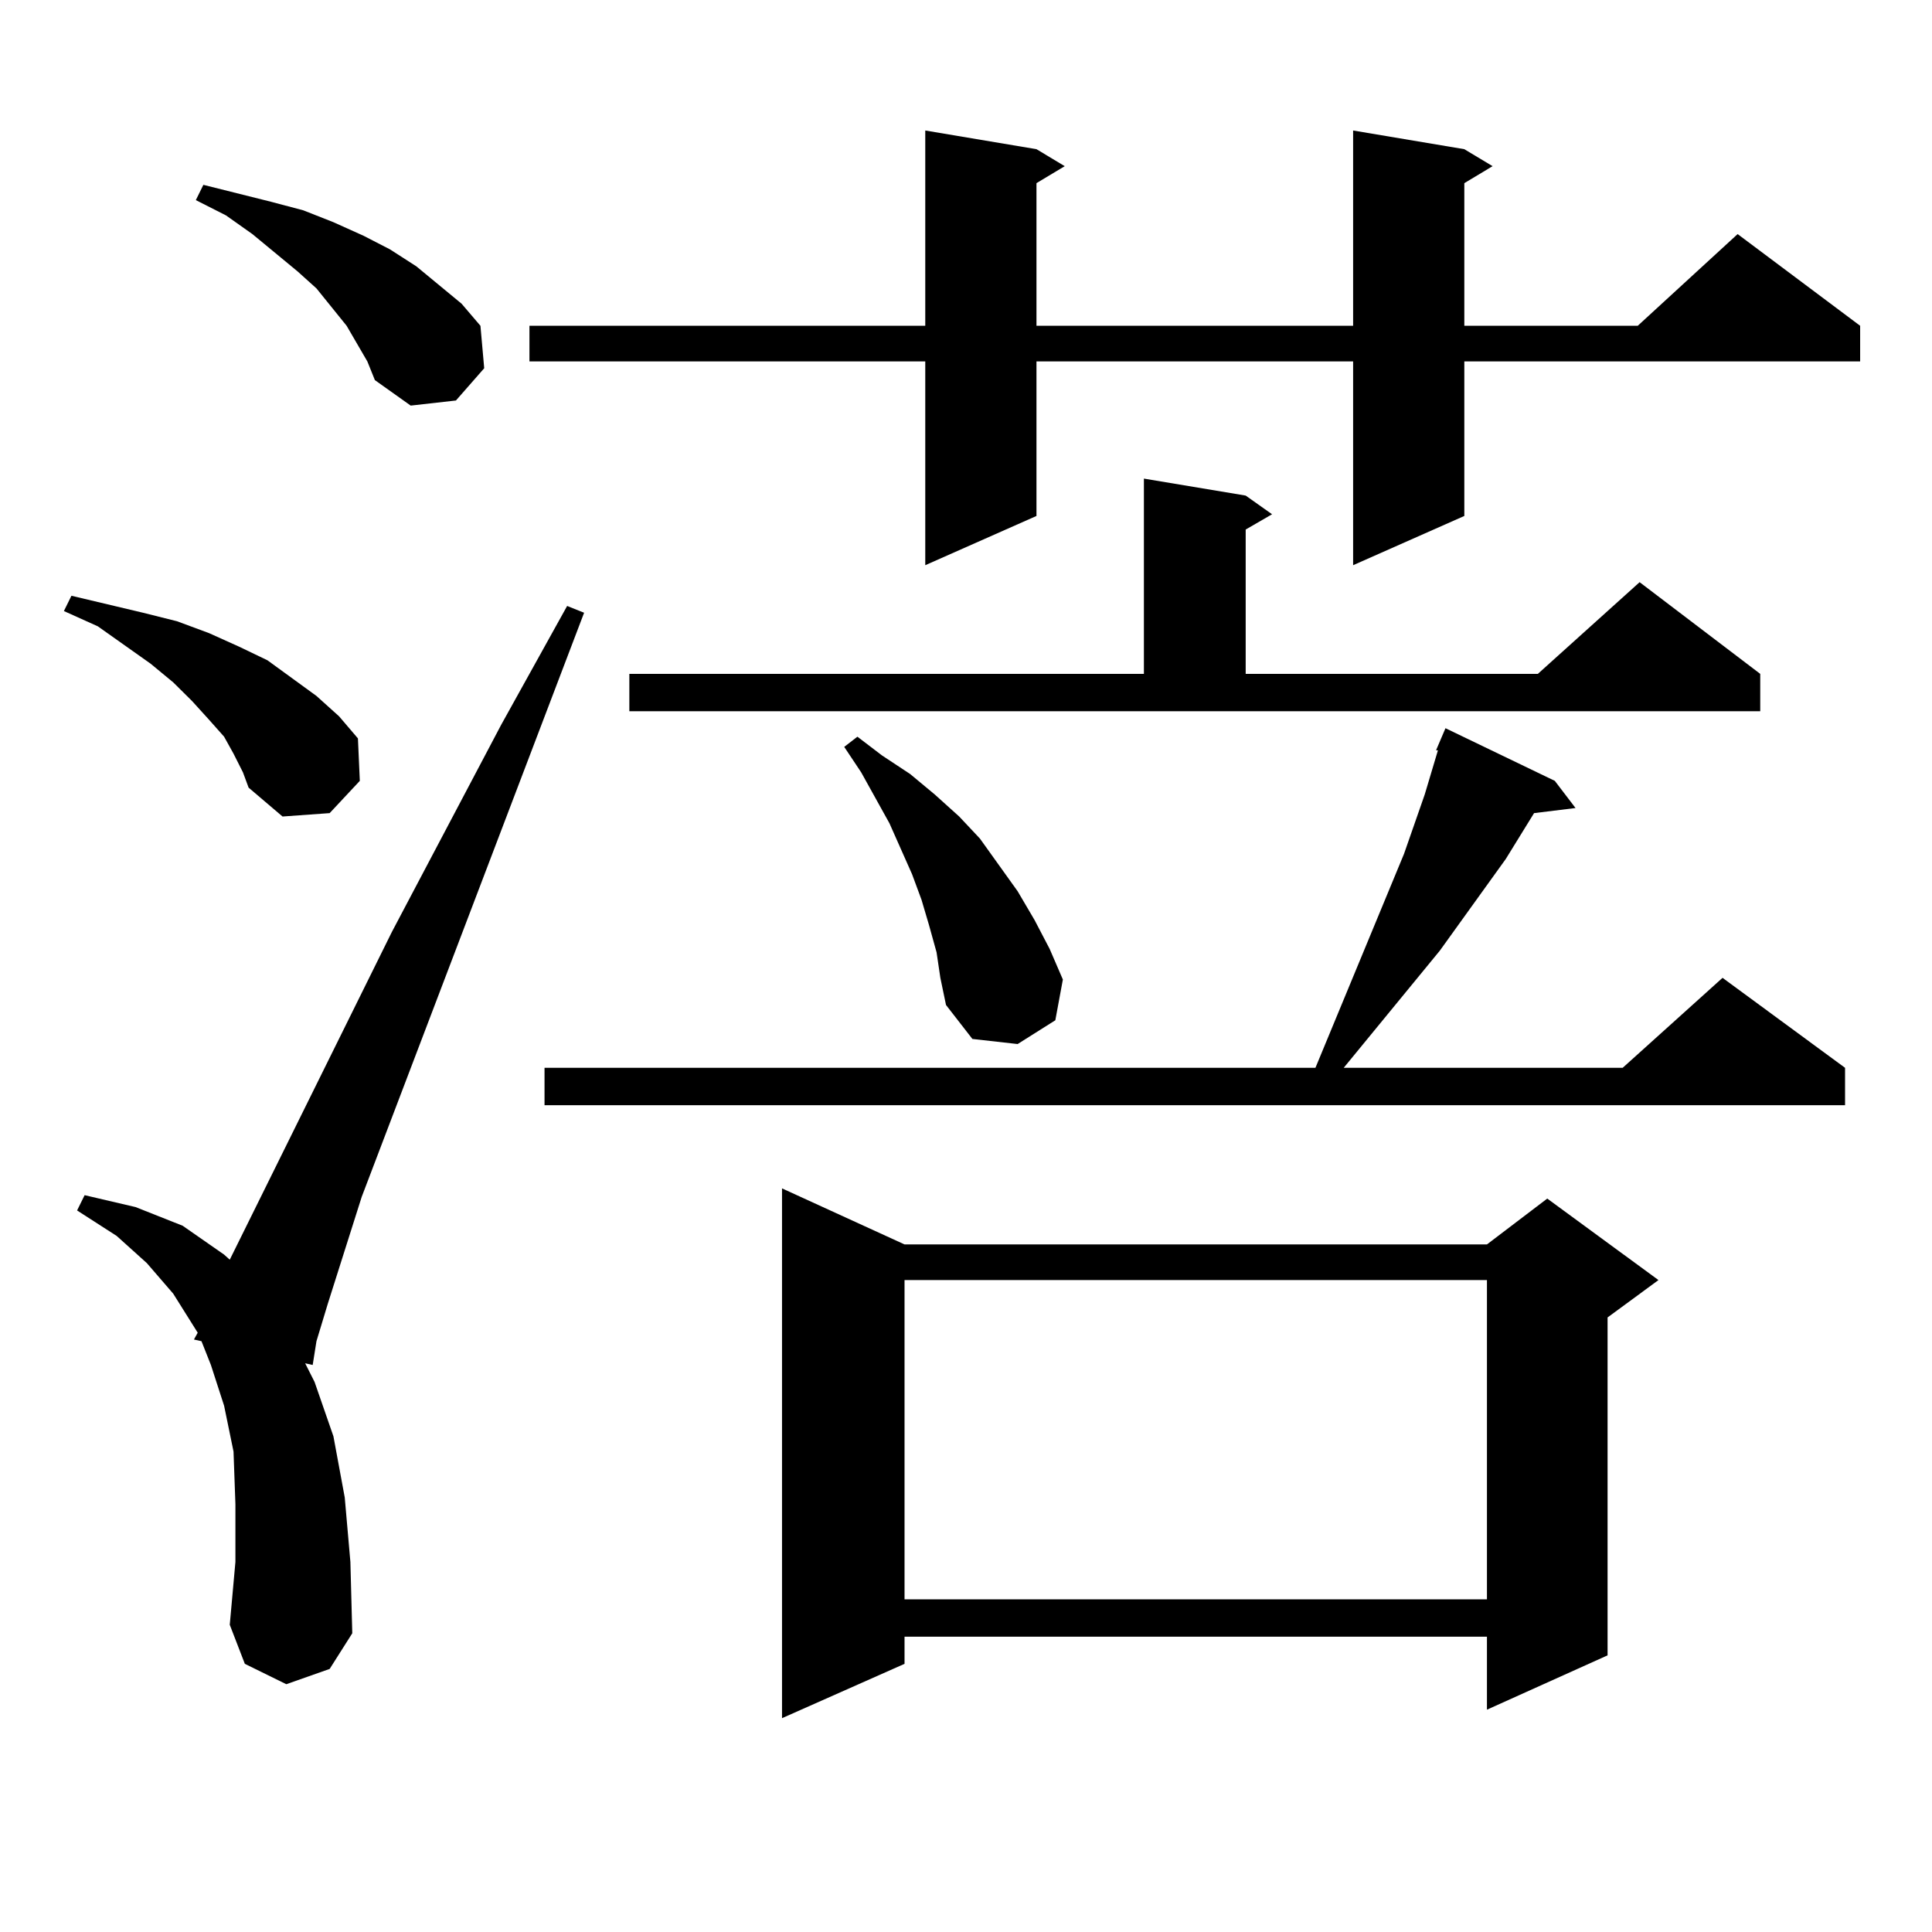
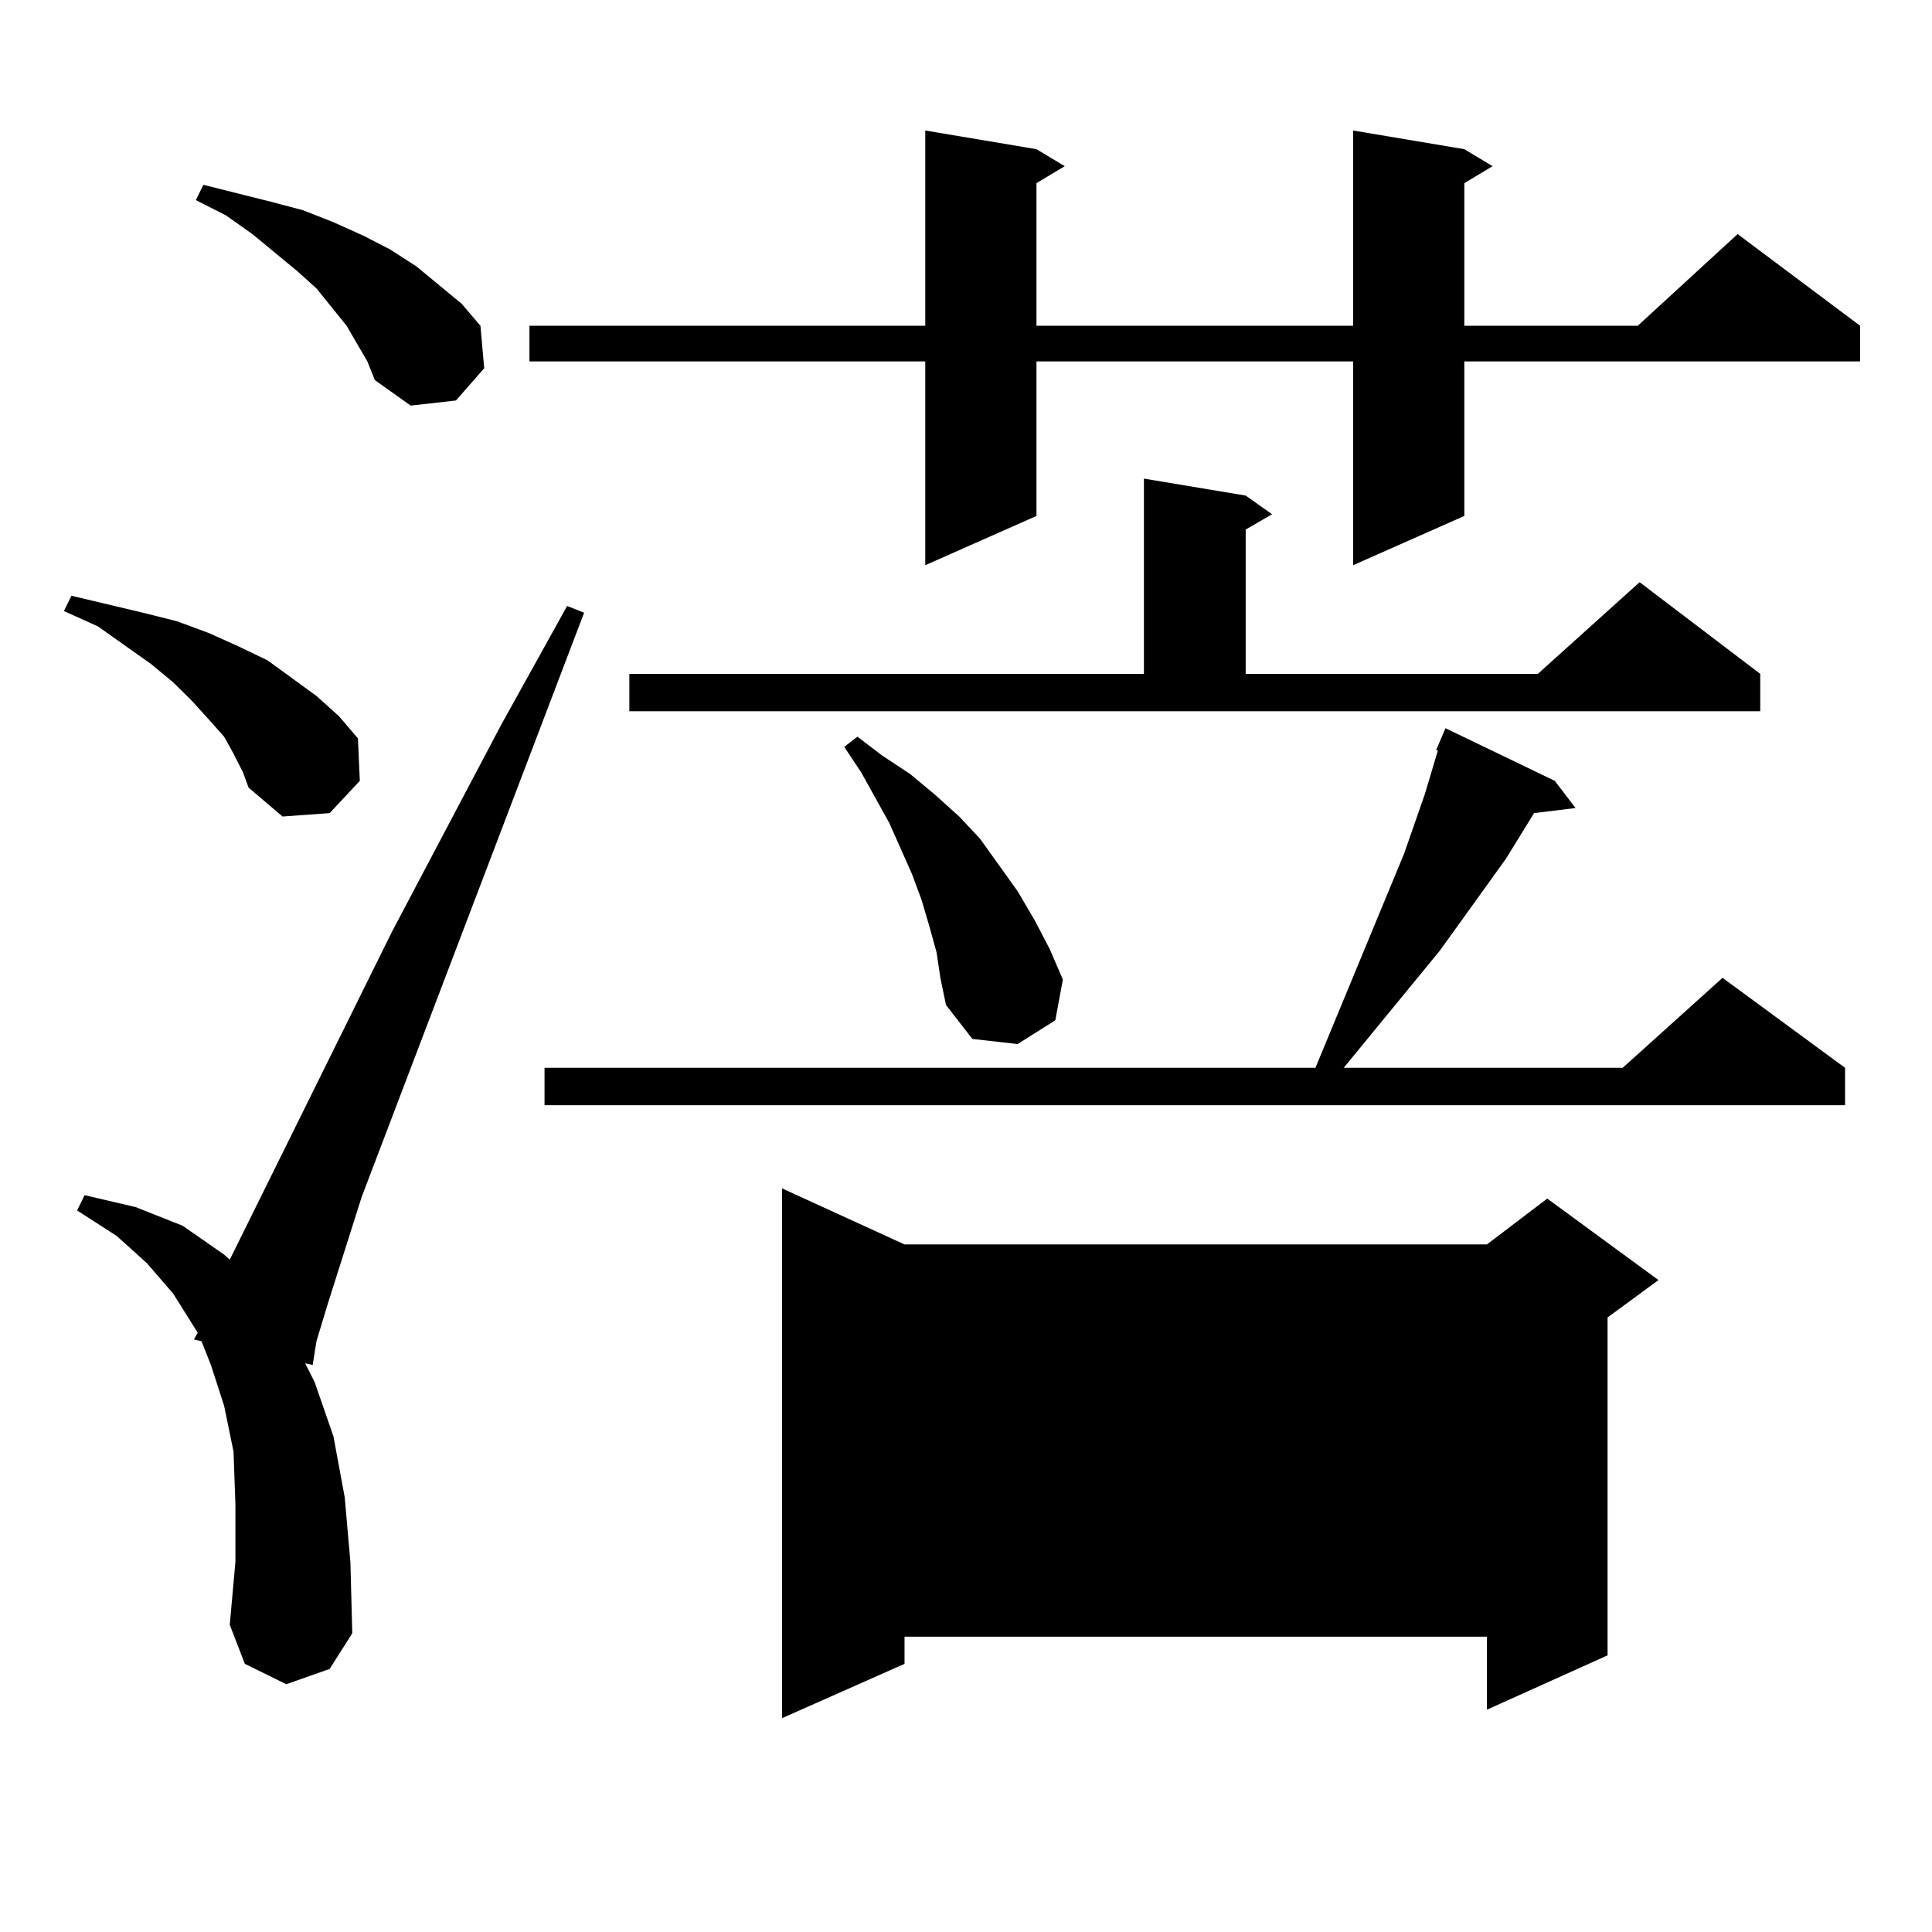
<svg xmlns="http://www.w3.org/2000/svg" version="1.1" id="图层_1" x="0px" y="0px" width="1000px" height="1000px" viewBox="0 0 1000 1000" enable-background="new 0 0 1000 1000" xml:space="preserve">
-   <path d="M120.875,390.105l-4.878-8.789l-7.805-8.789l-8.78-9.668l-9.756-9.668l-11.707-9.668l-27.316-19.336l-17.561-7.91  l3.902-7.91l18.536,4.395l18.536,4.395l17.561,4.395l16.585,6.152l15.609,7.031l14.634,7.031l25.365,18.457l11.707,10.547  l9.756,11.426l0.976,21.973l-15.609,16.699l-24.39,1.758l-17.561-14.941l-2.927-7.91L120.875,390.105z M148.191,871.746  l-21.463-10.547l-7.805-20.215l2.927-32.52v-29.883l-0.976-27.246l-4.878-23.73l-6.829-21.094l-4.878-12.305l-3.902-0.879  l1.951-3.516l-12.683-20.215l-13.658-15.82l-15.609-14.063l-20.487-13.184l3.902-7.91l26.341,6.152l24.39,9.668l21.463,14.941  l2.927,2.637l83.9-169.629l56.584-107.227l34.146-61.523l8.78,3.516L187.215,619.5l-17.561,55.371l-5.854,19.336l-1.951,12.305  l-3.902-0.879l4.878,9.668l9.756,28.125l5.854,31.641l2.927,33.398l0.976,36.914l-11.707,18.457L148.191,871.746z M190.142,187.078  l-10.731-18.457l-7.805-9.668l-7.805-9.668l-9.756-8.789l-23.414-19.336l-13.658-9.668l-15.609-7.91l3.902-7.91l17.561,4.395  l17.561,4.395l16.585,4.395l15.609,6.152l15.609,7.031l13.658,7.031l13.658,8.789l11.707,9.668l11.707,9.668l9.756,11.426  l1.951,21.973l-14.634,16.699l-23.414,2.637l-18.536-13.184L190.142,187.078z M757.933,77.215l14.634,8.789l-14.634,8.789v73.828  h89.754l51.706-47.461l63.413,47.461v18.457H757.933v79.98l-57.56,25.488V187.078H536.475v79.98l-57.56,25.488V187.078H274.042  v-18.457h204.873V67.547l57.56,9.668l14.634,8.789l-14.634,8.789v73.828h163.898V67.547L757.933,77.215z M804.761,404.168  l10.731,14.063l-21.463,2.637l-14.634,23.73l-34.146,47.461l-49.755,60.645h144.387l51.706-46.582l63.413,46.582v19.336H281.847  v-19.336h399.015l45.853-110.742l10.731-30.762l6.829-22.852h-0.976l4.878-11.426L804.761,404.168z M325.748,348.797h266.335  V247.723l52.682,8.789l13.658,9.668l-13.658,7.91v74.707H795.98l52.682-47.461l62.438,47.461v19.336H325.748V348.797z   M468.184,644.109H769.64l31.219-23.73l57.56,42.188l-26.341,19.336v174.902L769.64,884.93v-37.793H468.184v14.063l-63.413,28.125  V615.105L468.184,644.109z M484.769,492.938l-3.902-14.063l-3.902-13.184l-4.878-13.184l-11.707-26.367l-14.634-26.367l-8.78-13.184  l6.829-5.273l12.683,9.668l14.634,9.668l12.683,10.547l12.683,11.426l10.731,11.426l19.512,27.246l8.78,14.941l7.805,14.941  l6.829,15.82l-3.902,21.094l-19.512,12.305l-23.414-2.637l-13.658-17.578l-2.927-14.063L484.769,492.938z M468.184,662.566v165.234  H769.64V662.566H468.184z" />
+   <path d="M120.875,390.105l-4.878-8.789l-7.805-8.789l-8.78-9.668l-9.756-9.668l-11.707-9.668l-27.316-19.336l-17.561-7.91  l3.902-7.91l18.536,4.395l18.536,4.395l17.561,4.395l16.585,6.152l15.609,7.031l14.634,7.031l25.365,18.457l11.707,10.547  l9.756,11.426l0.976,21.973l-15.609,16.699l-24.39,1.758l-17.561-14.941l-2.927-7.91L120.875,390.105z M148.191,871.746  l-21.463-10.547l-7.805-20.215l2.927-32.52v-29.883l-0.976-27.246l-4.878-23.73l-6.829-21.094l-4.878-12.305l-3.902-0.879  l1.951-3.516l-12.683-20.215l-13.658-15.82l-15.609-14.063l-20.487-13.184l3.902-7.91l26.341,6.152l24.39,9.668l21.463,14.941  l2.927,2.637l83.9-169.629l56.584-107.227l34.146-61.523l8.78,3.516L187.215,619.5l-17.561,55.371l-5.854,19.336l-1.951,12.305  l-3.902-0.879l4.878,9.668l9.756,28.125l5.854,31.641l2.927,33.398l0.976,36.914l-11.707,18.457L148.191,871.746z M190.142,187.078  l-10.731-18.457l-7.805-9.668l-7.805-9.668l-9.756-8.789l-23.414-19.336l-13.658-9.668l-15.609-7.91l3.902-7.91l17.561,4.395  l17.561,4.395l16.585,4.395l15.609,6.152l15.609,7.031l13.658,7.031l13.658,8.789l11.707,9.668l11.707,9.668l9.756,11.426  l1.951,21.973l-14.634,16.699l-23.414,2.637l-18.536-13.184L190.142,187.078z M757.933,77.215l14.634,8.789l-14.634,8.789v73.828  h89.754l51.706-47.461l63.413,47.461v18.457H757.933v79.98l-57.56,25.488V187.078H536.475v79.98l-57.56,25.488V187.078H274.042  v-18.457h204.873V67.547l57.56,9.668l14.634,8.789l-14.634,8.789v73.828h163.898V67.547L757.933,77.215z M804.761,404.168  l10.731,14.063l-21.463,2.637l-14.634,23.73l-34.146,47.461l-49.755,60.645h144.387l51.706-46.582l63.413,46.582v19.336H281.847  v-19.336h399.015l45.853-110.742l10.731-30.762l6.829-22.852h-0.976l4.878-11.426L804.761,404.168z M325.748,348.797h266.335  V247.723l52.682,8.789l13.658,9.668l-13.658,7.91v74.707H795.98l52.682-47.461l62.438,47.461v19.336H325.748V348.797z   M468.184,644.109H769.64l31.219-23.73l57.56,42.188l-26.341,19.336v174.902L769.64,884.93v-37.793H468.184v14.063l-63.413,28.125  V615.105L468.184,644.109z M484.769,492.938l-3.902-14.063l-3.902-13.184l-4.878-13.184l-11.707-26.367l-14.634-26.367l-8.78-13.184  l6.829-5.273l12.683,9.668l14.634,9.668l12.683,10.547l12.683,11.426l10.731,11.426l19.512,27.246l8.78,14.941l7.805,14.941  l6.829,15.82l-3.902,21.094l-19.512,12.305l-23.414-2.637l-13.658-17.578l-2.927-14.063L484.769,492.938z M468.184,662.566v165.234  H769.64H468.184z" />
</svg>